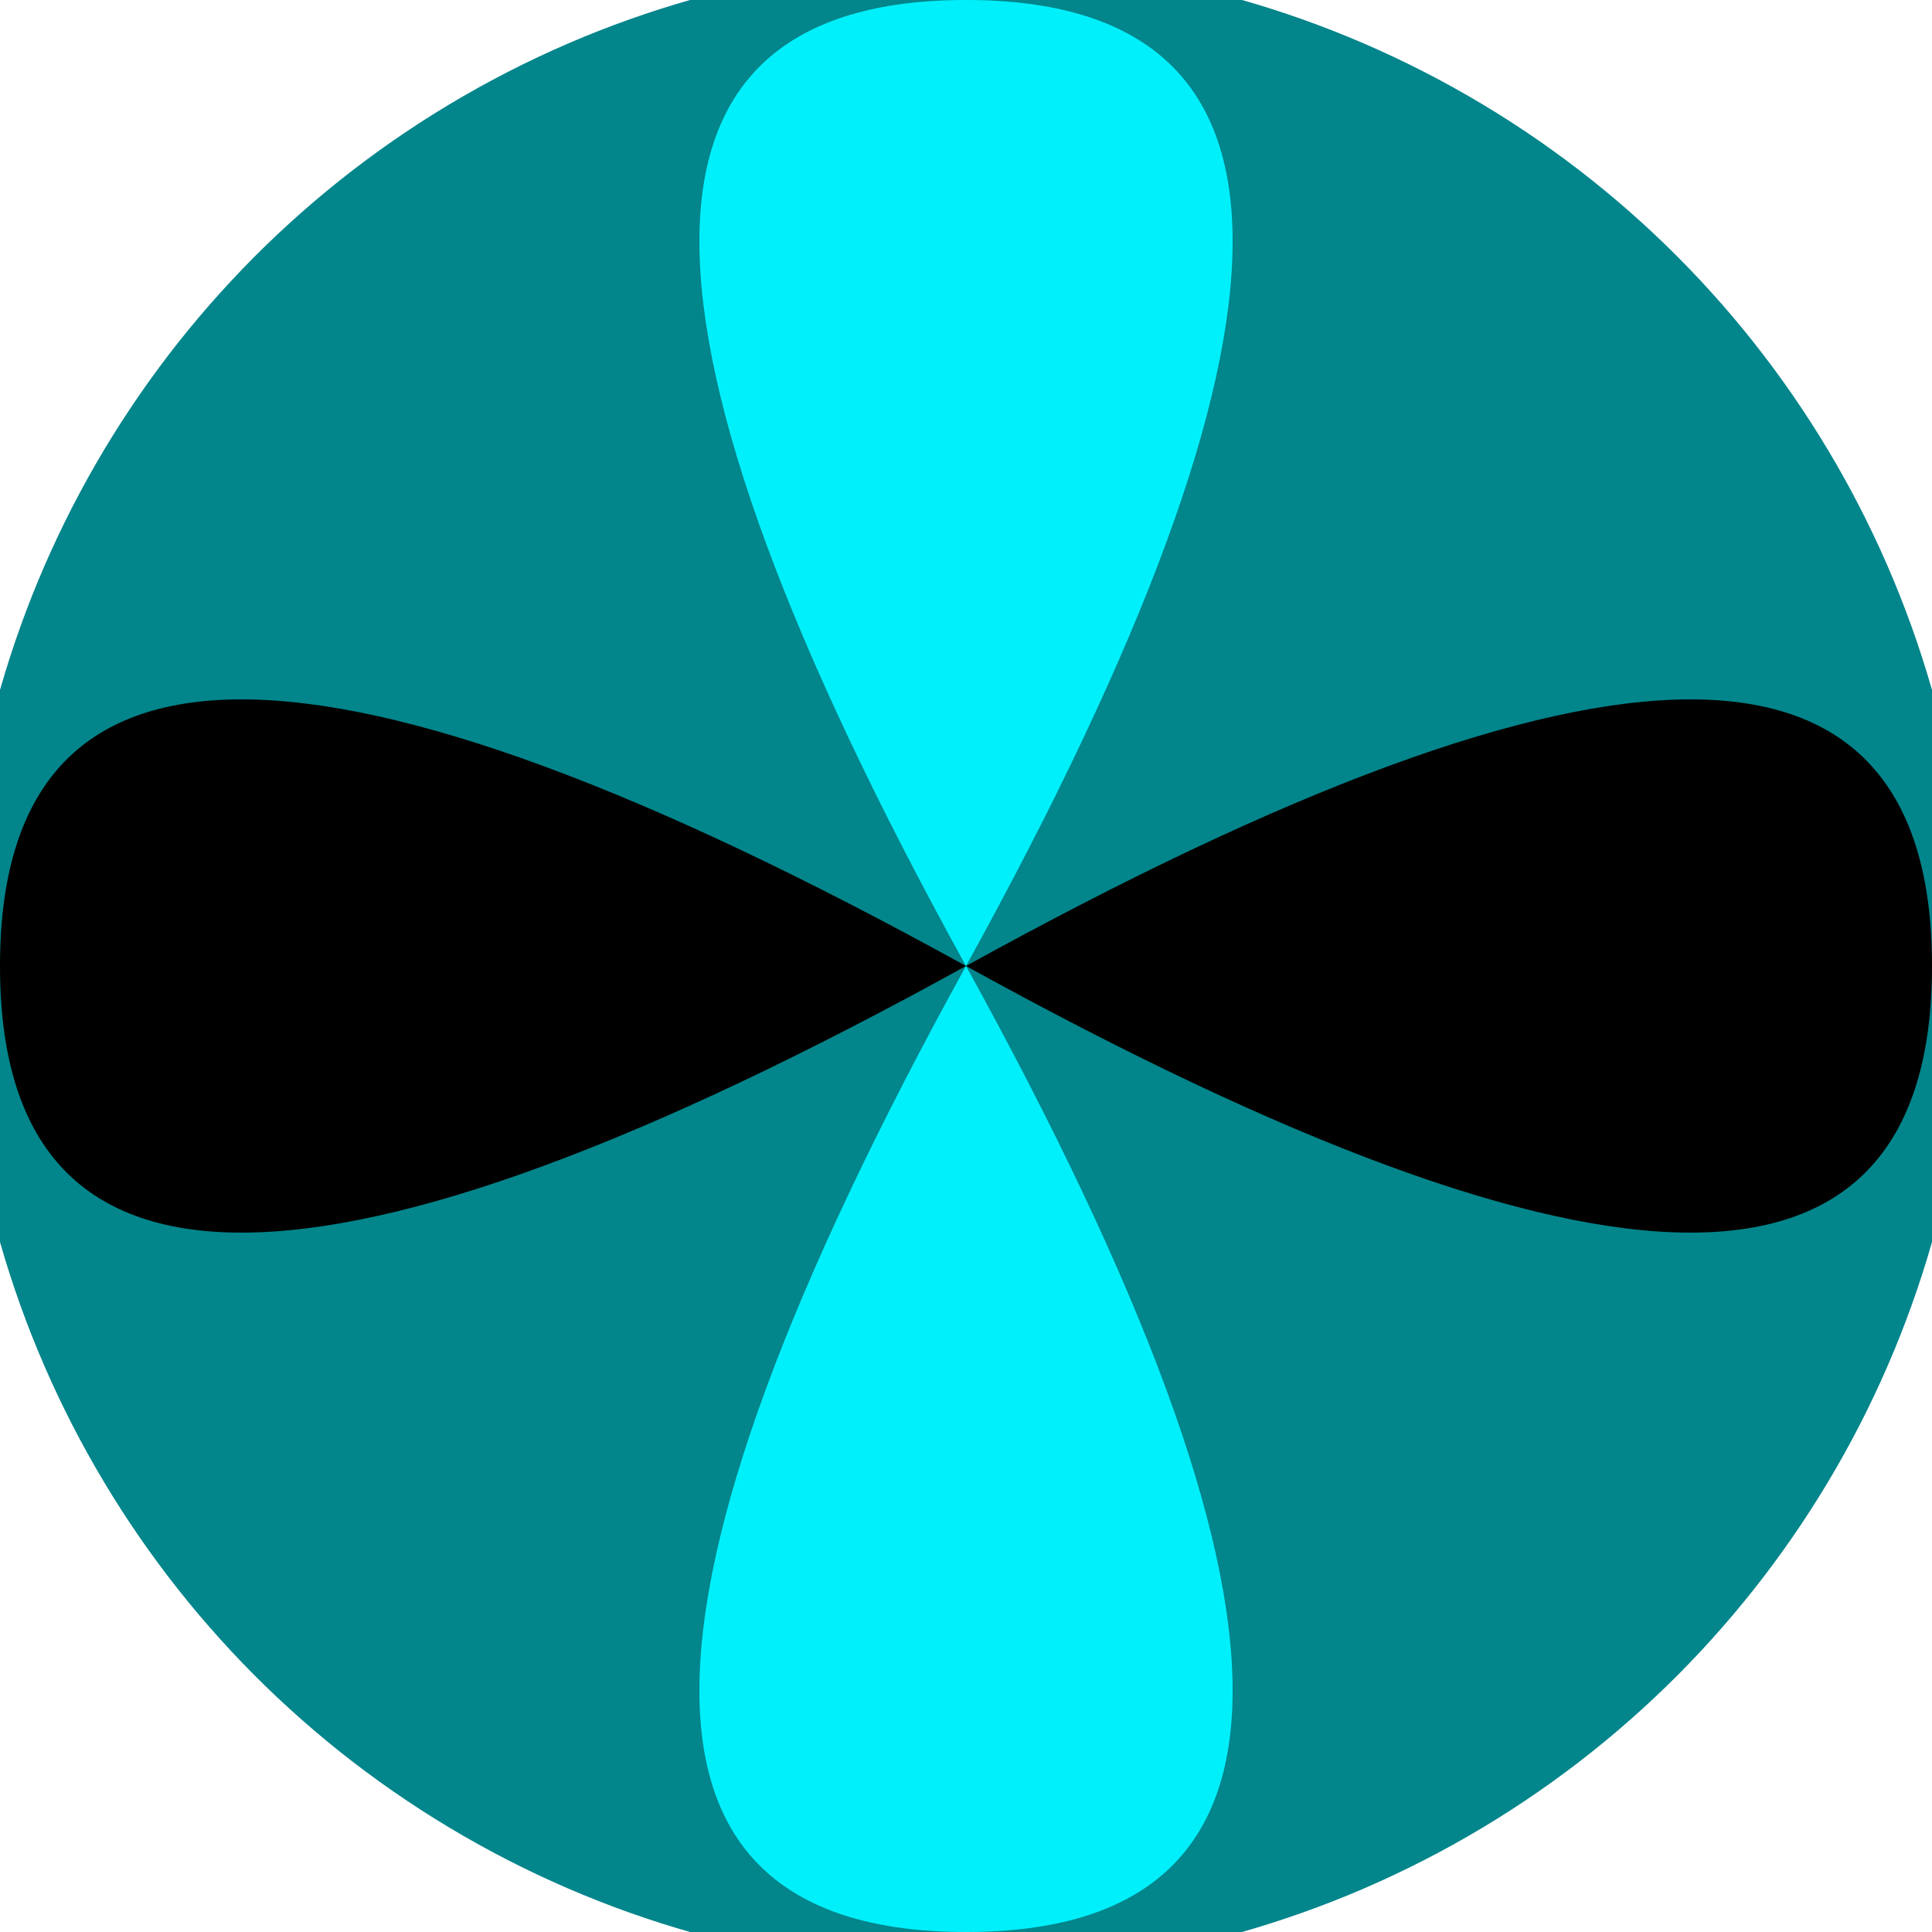
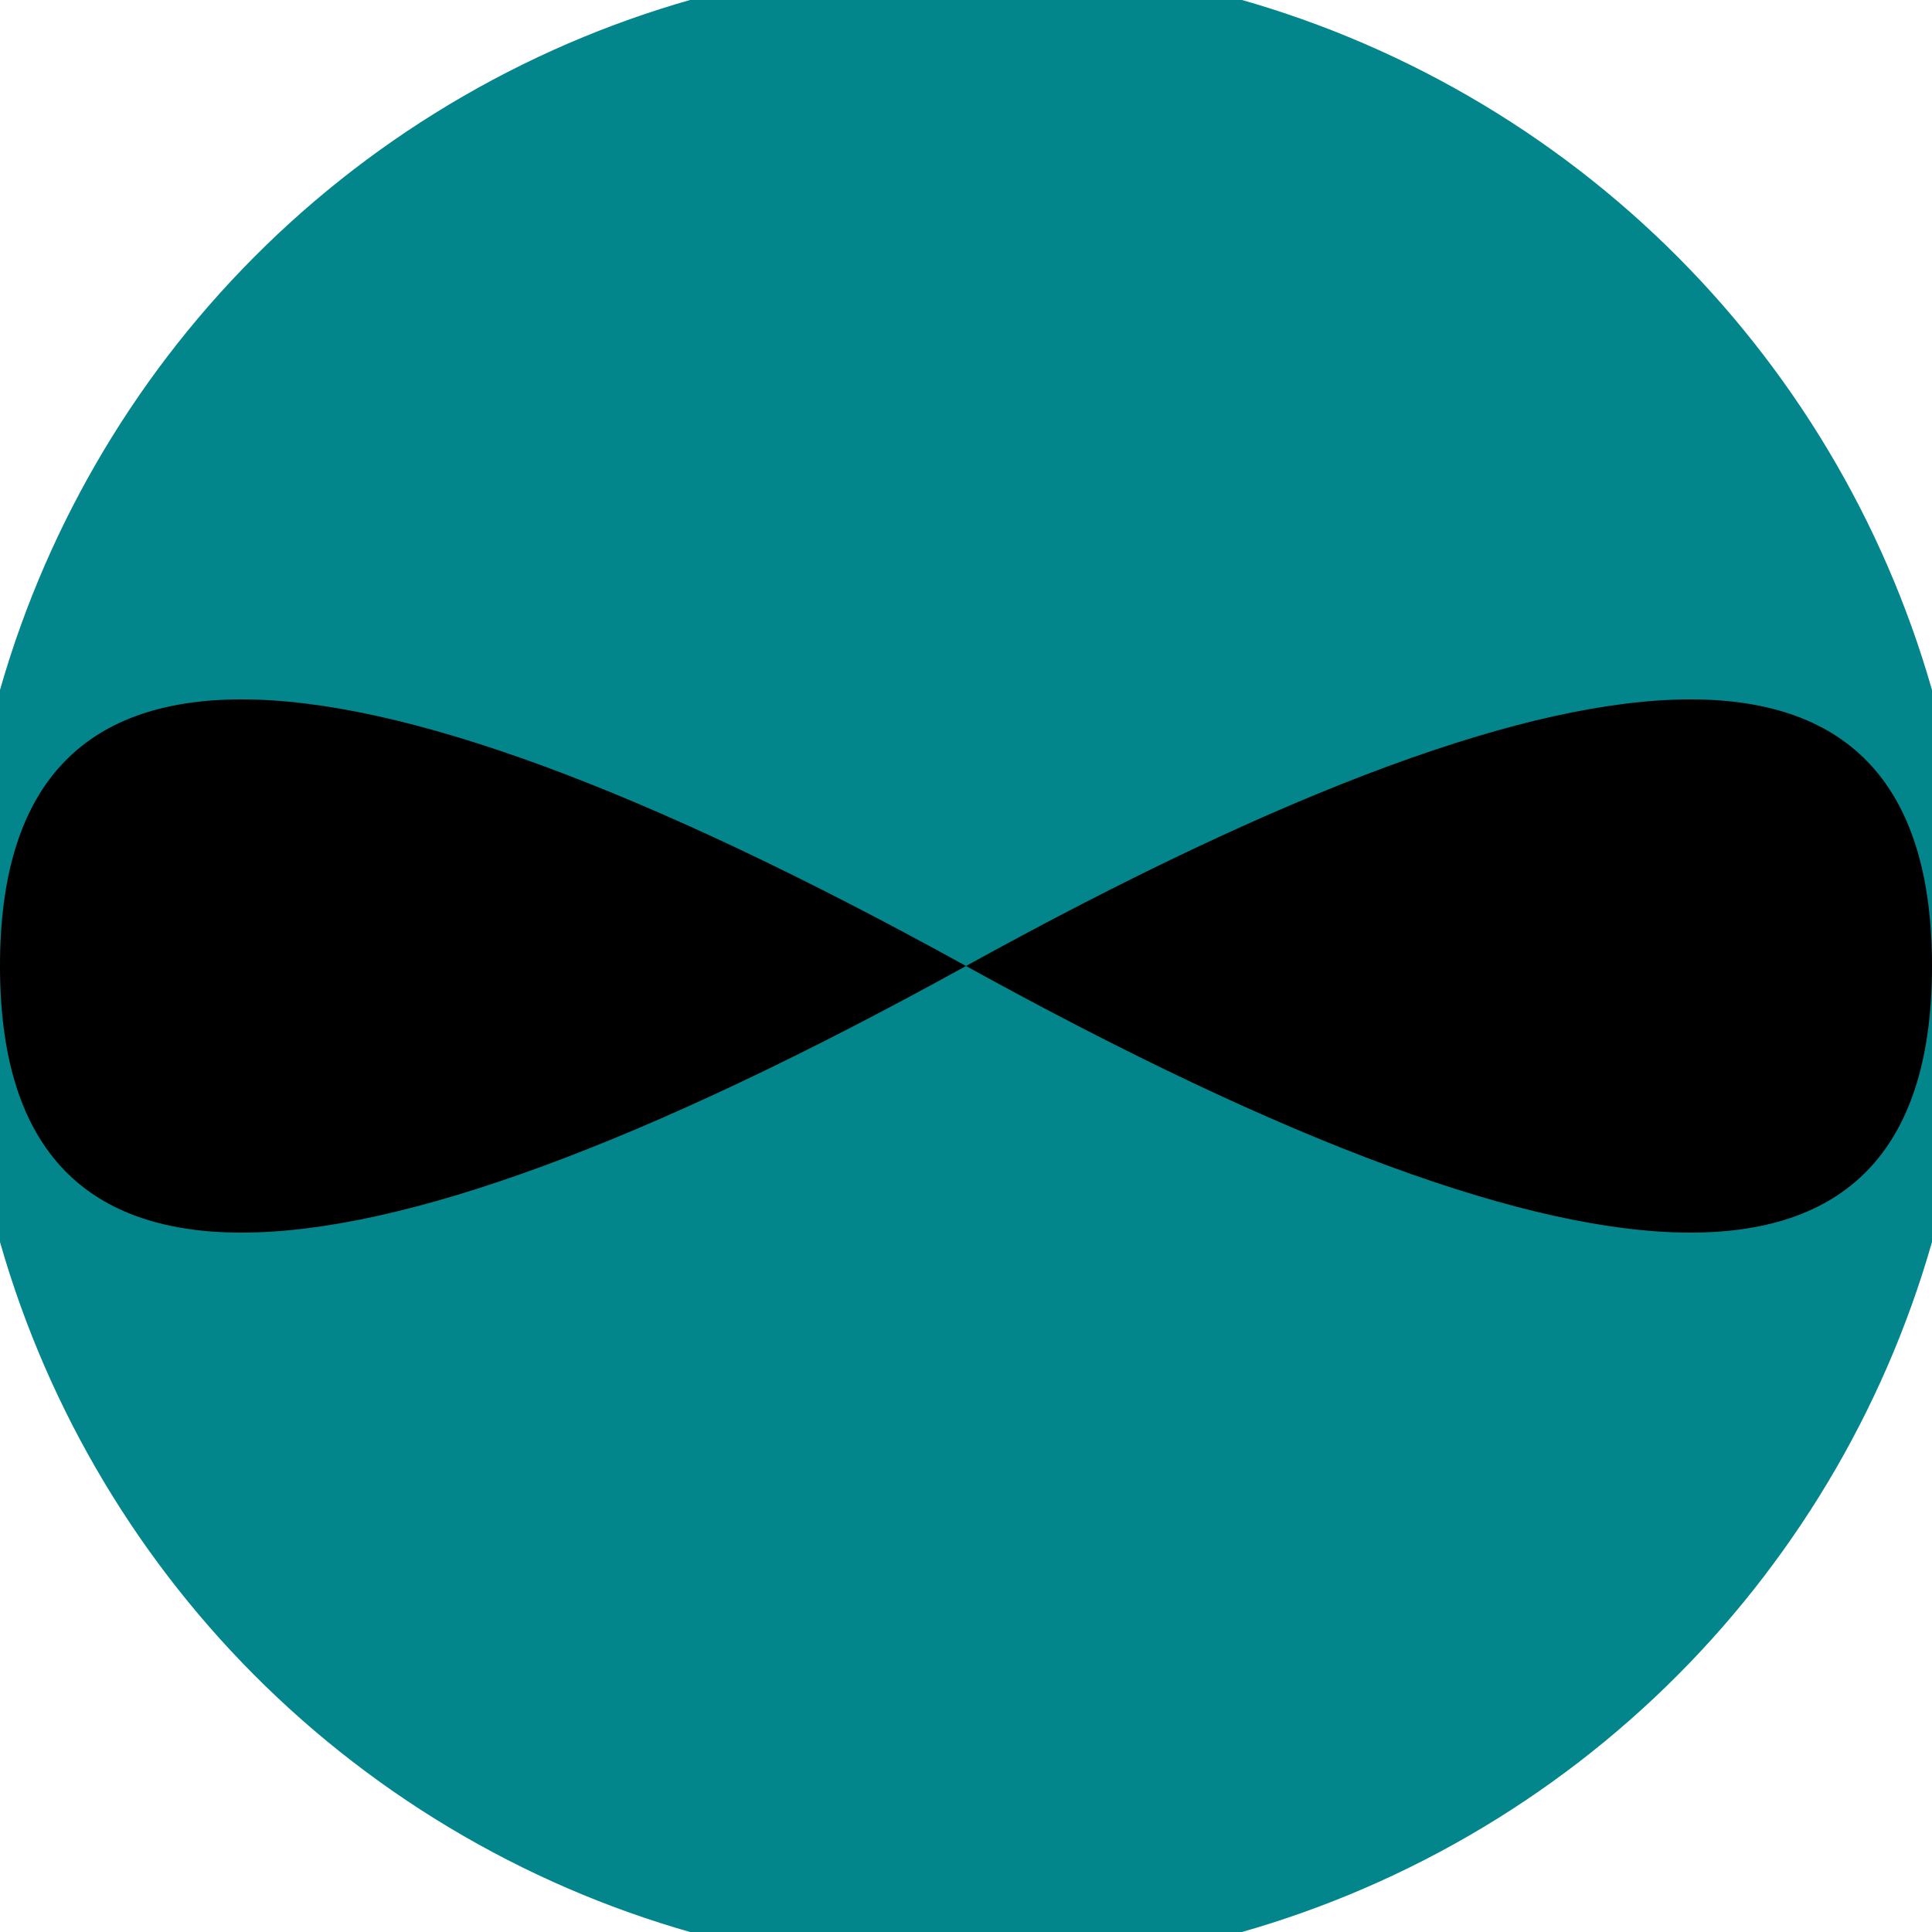
<svg xmlns="http://www.w3.org/2000/svg" width="128" height="128" viewBox="0 0 100 100" shape-rendering="geometricPrecision">
  <defs>
    <clipPath id="clip">
      <circle cx="50" cy="50" r="52" />
    </clipPath>
  </defs>
  <g transform="rotate(0 50 50)">
    <rect x="0" y="0" width="100" height="100" fill="#02858b" clip-path="url(#clip)" />
-     <path d="M 50 50 Q 77.6 0 50 0 T 50 50 Z                           M 50 50 Q 77.6 100 50 100 T 50 50 Z" fill="#00f0fb" clip-path="url(#clip)" />
    <path d="M 50 50 Q 0 77.6 0 50 T 50 50 Z                           M 50 50 Q 100 77.6 100 50 T 50 50 Z" fill="#000000" clip-path="url(#clip)" />
  </g>
</svg>